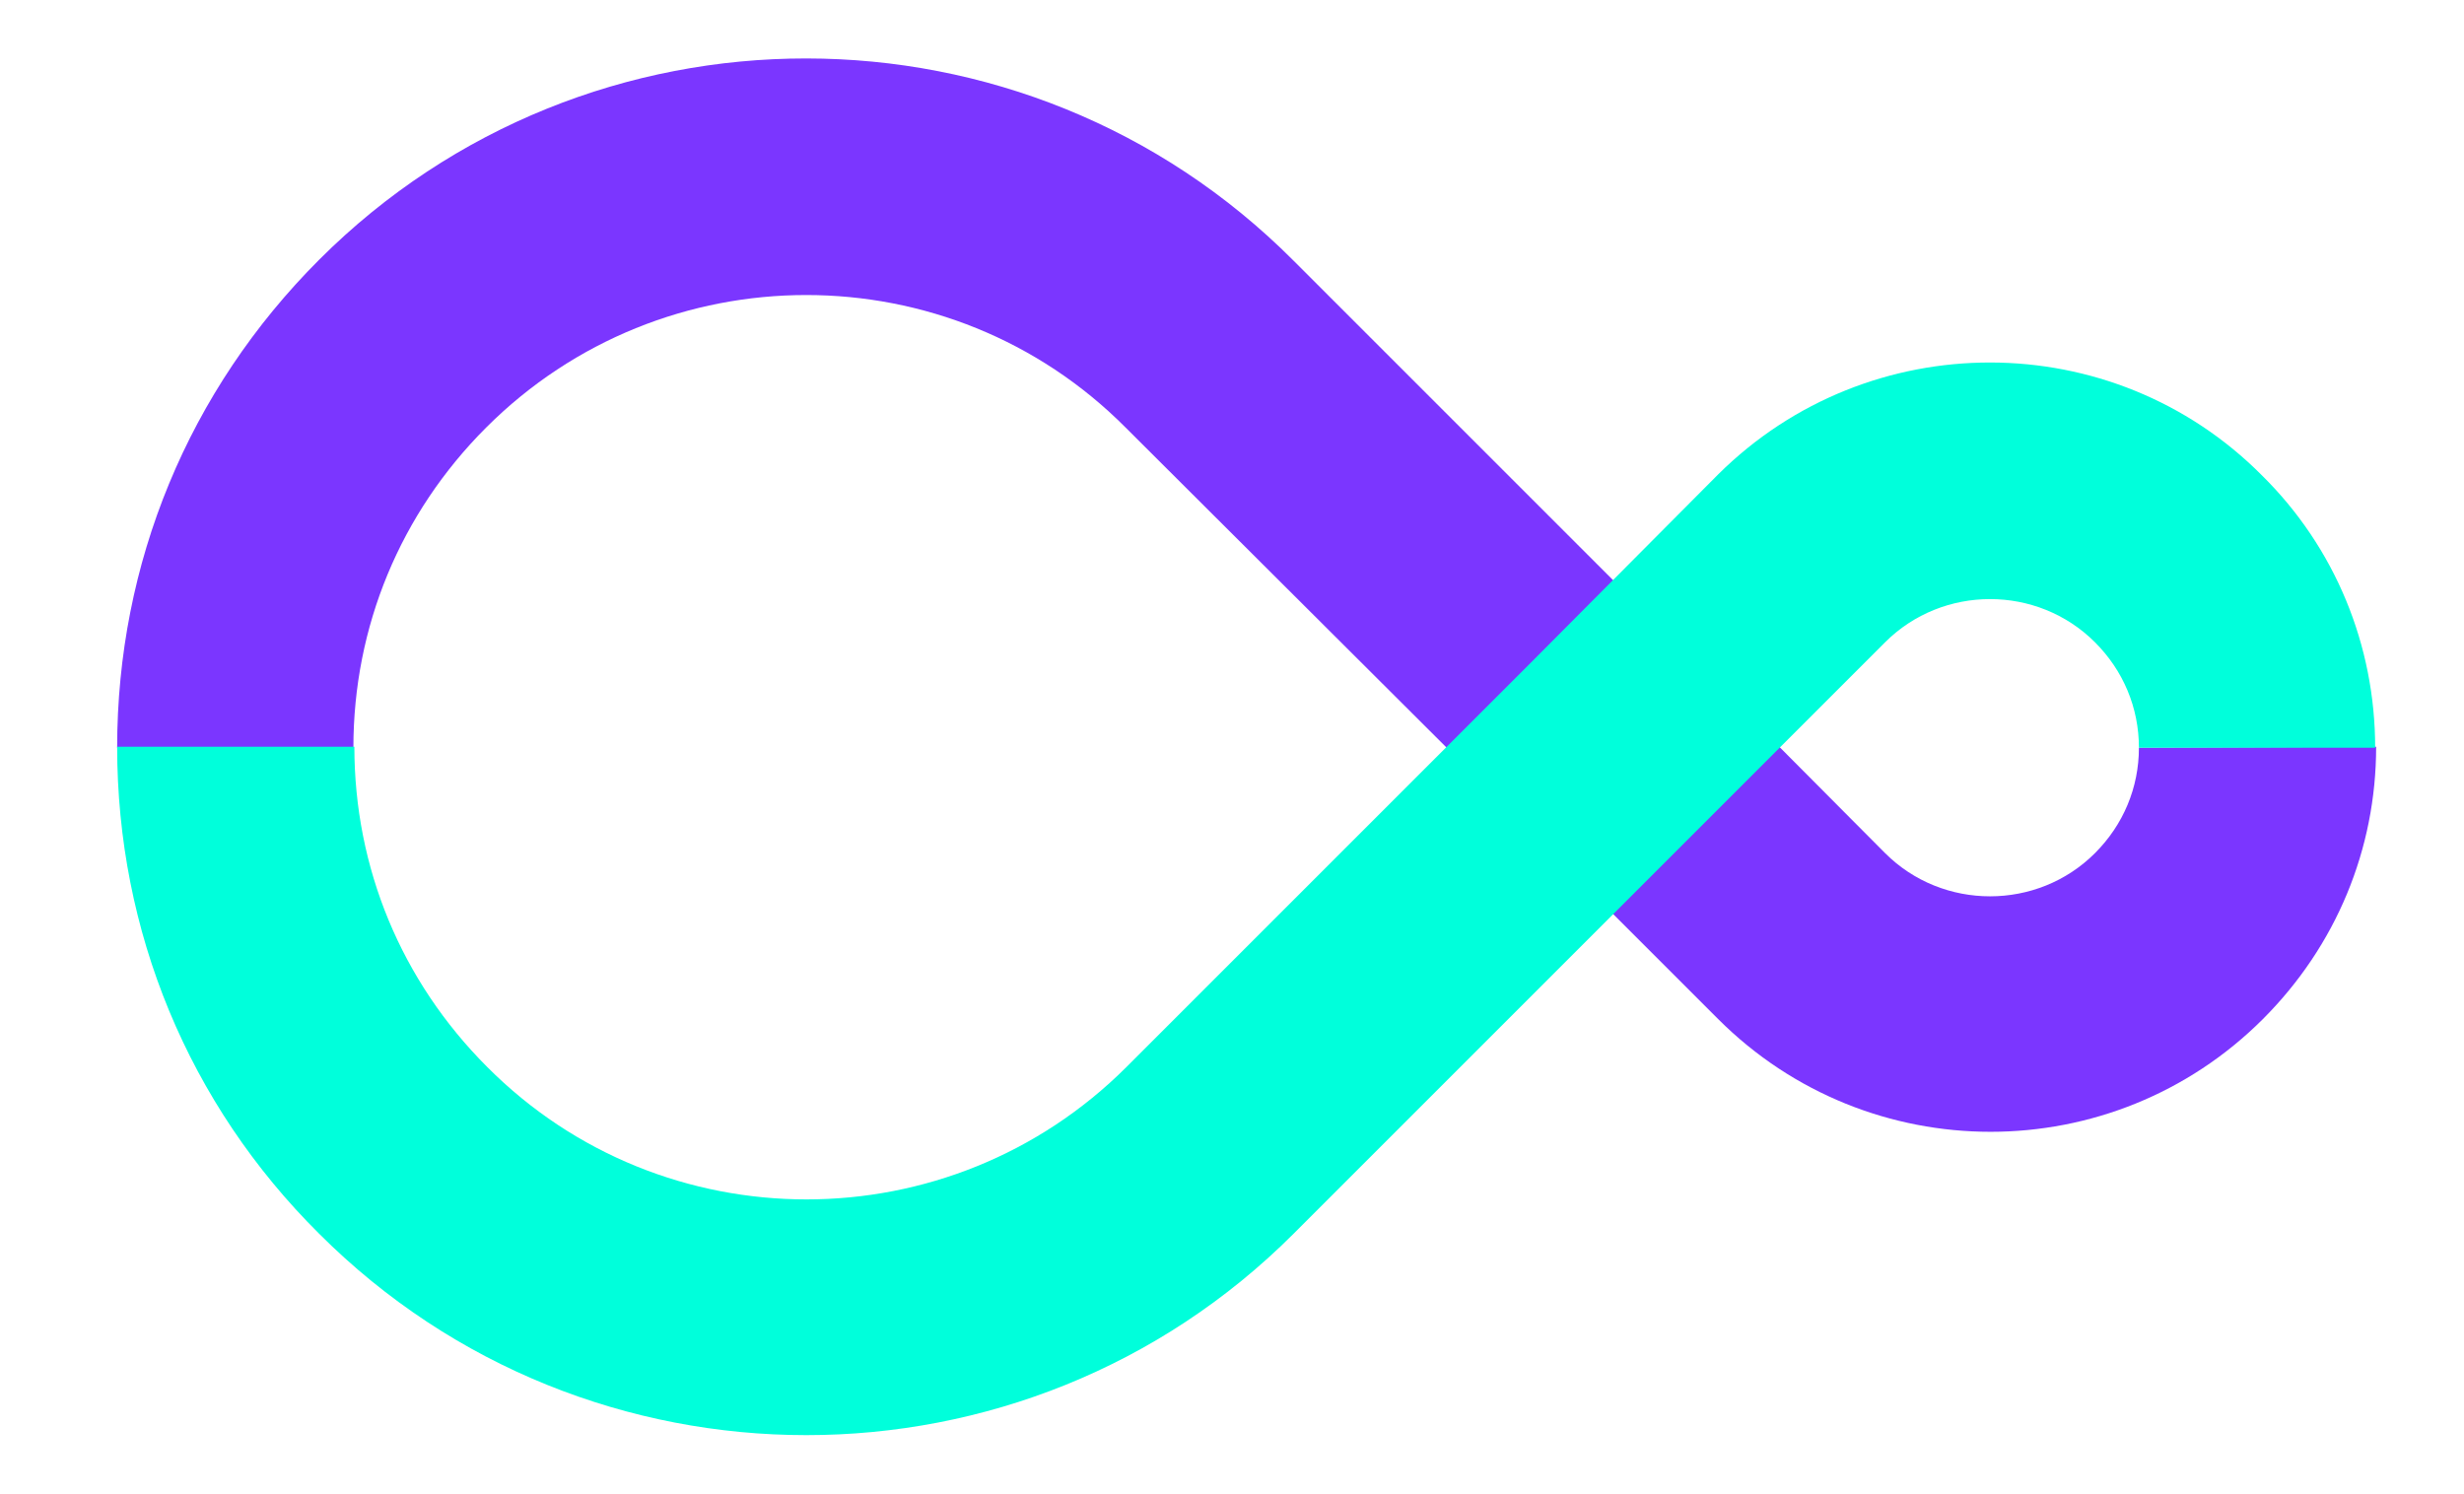
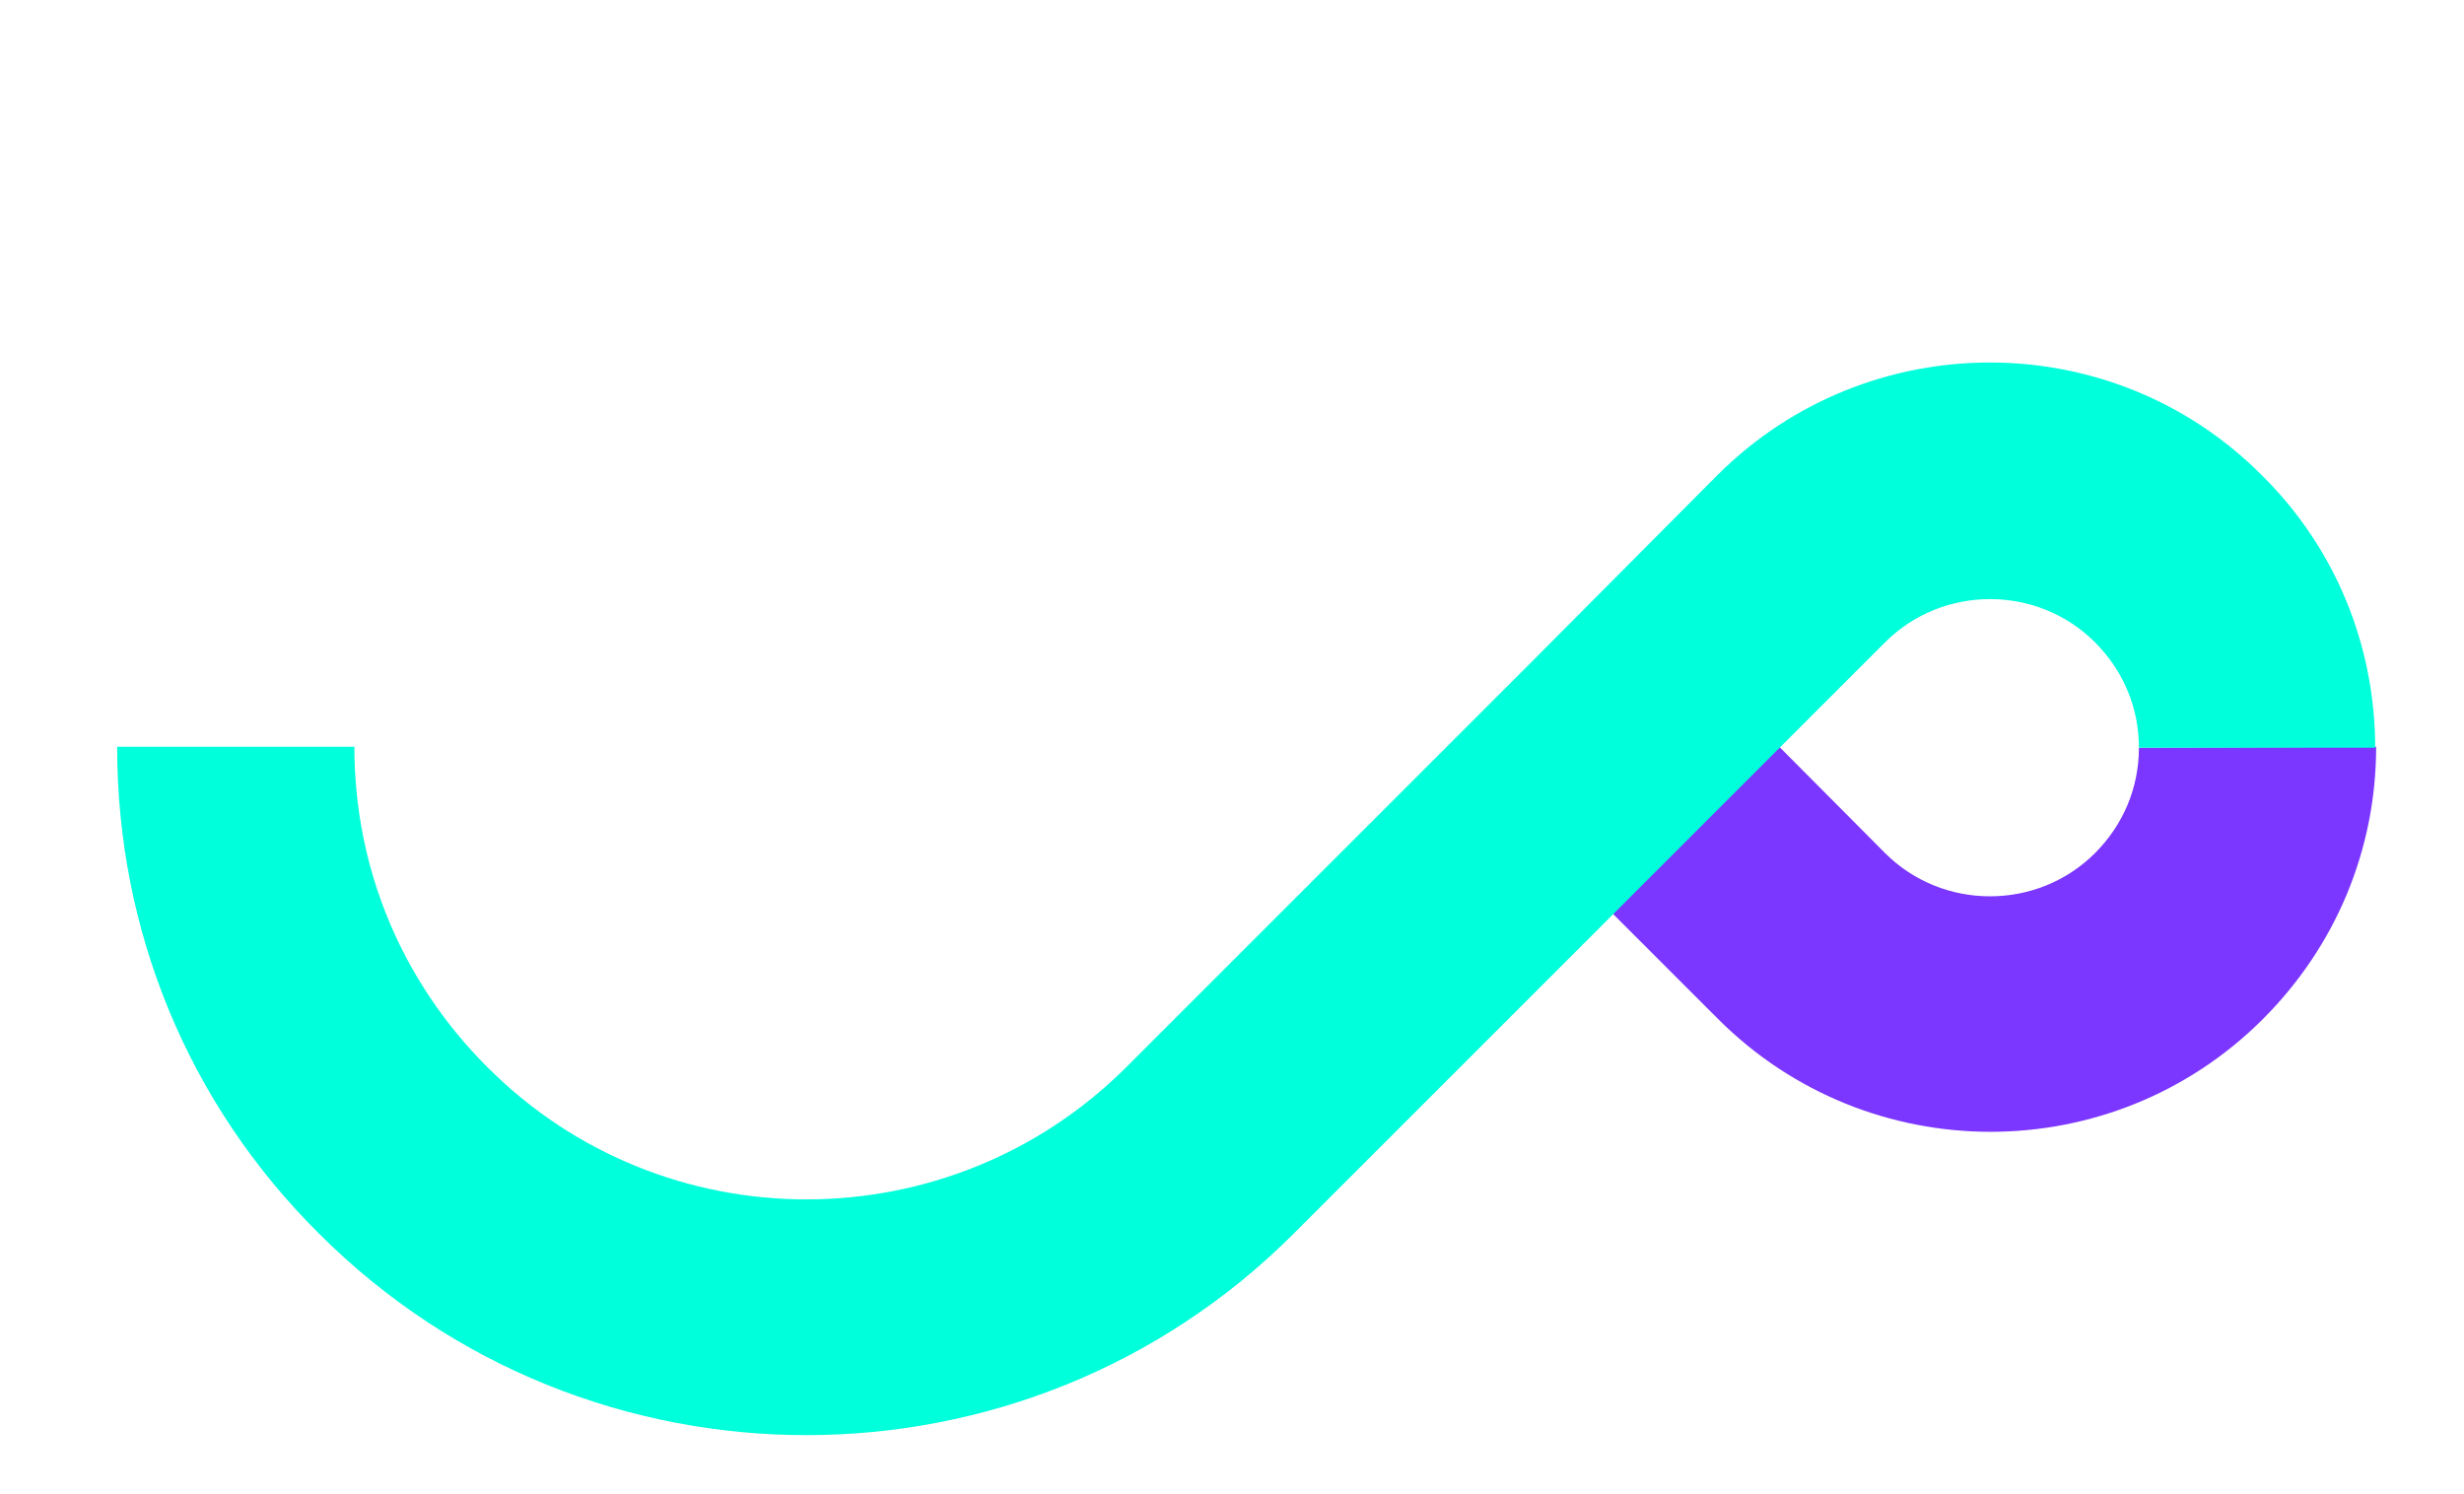
<svg xmlns="http://www.w3.org/2000/svg" version="1.1" x="0px" y="0px" viewBox="0 0 252.4 153.1" style="enable-background:new 0 0 252.4 153.1;" xml:space="preserve">
  <style type="text/css">
	.st0{fill:#7B36FF;}
	.st1{fill:#00FFDB;}
</style>
  <g id="BG">
</g>
  <g id="Content">
    <g>
      <g>
        <g>
          <g>
            <g>
-               <path class="st0" d="M151,79.4l17.1-17.1l-35.6-35.6C105-0.9,60.2-0.9,32.7,26.6C19.3,40,12,57.7,12,76.6l24.2,0        c0-12.4,4.8-24,13.6-32.8c18.1-18.1,47.5-18.1,65.5,0L151,79.4z" />
              <path class="st0" d="M219.1,76.6c0,4.1-1.6,7.9-4.5,10.8c-5.9,5.9-15.6,5.9-21.5,0L173.8,68l-17.1,17.1l19.3,19.3        c15.4,15.4,40.4,15.4,55.8,0c7.5-7.5,11.6-17.4,11.6-27.9L219.1,76.6z" />
            </g>
            <path class="st1" d="M176,48.6L156.7,68l0,0l-41.3,41.3c-18.1,18.1-47.5,18.1-65.5,0c-8.8-8.8-13.6-20.4-13.6-32.8H12       c0,18.9,7.3,36.6,20.7,49.9c27.5,27.5,72.3,27.5,99.8,0l41.3-41.3l0,0l19.3-19.3c5.9-5.9,15.6-5.9,21.5,0       c2.9,2.9,4.5,6.7,4.5,10.8h24.2c0-10.5-4.1-20.5-11.6-27.9C216.4,33.3,191.4,33.3,176,48.6z" />
          </g>
        </g>
      </g>
    </g>
  </g>
</svg>